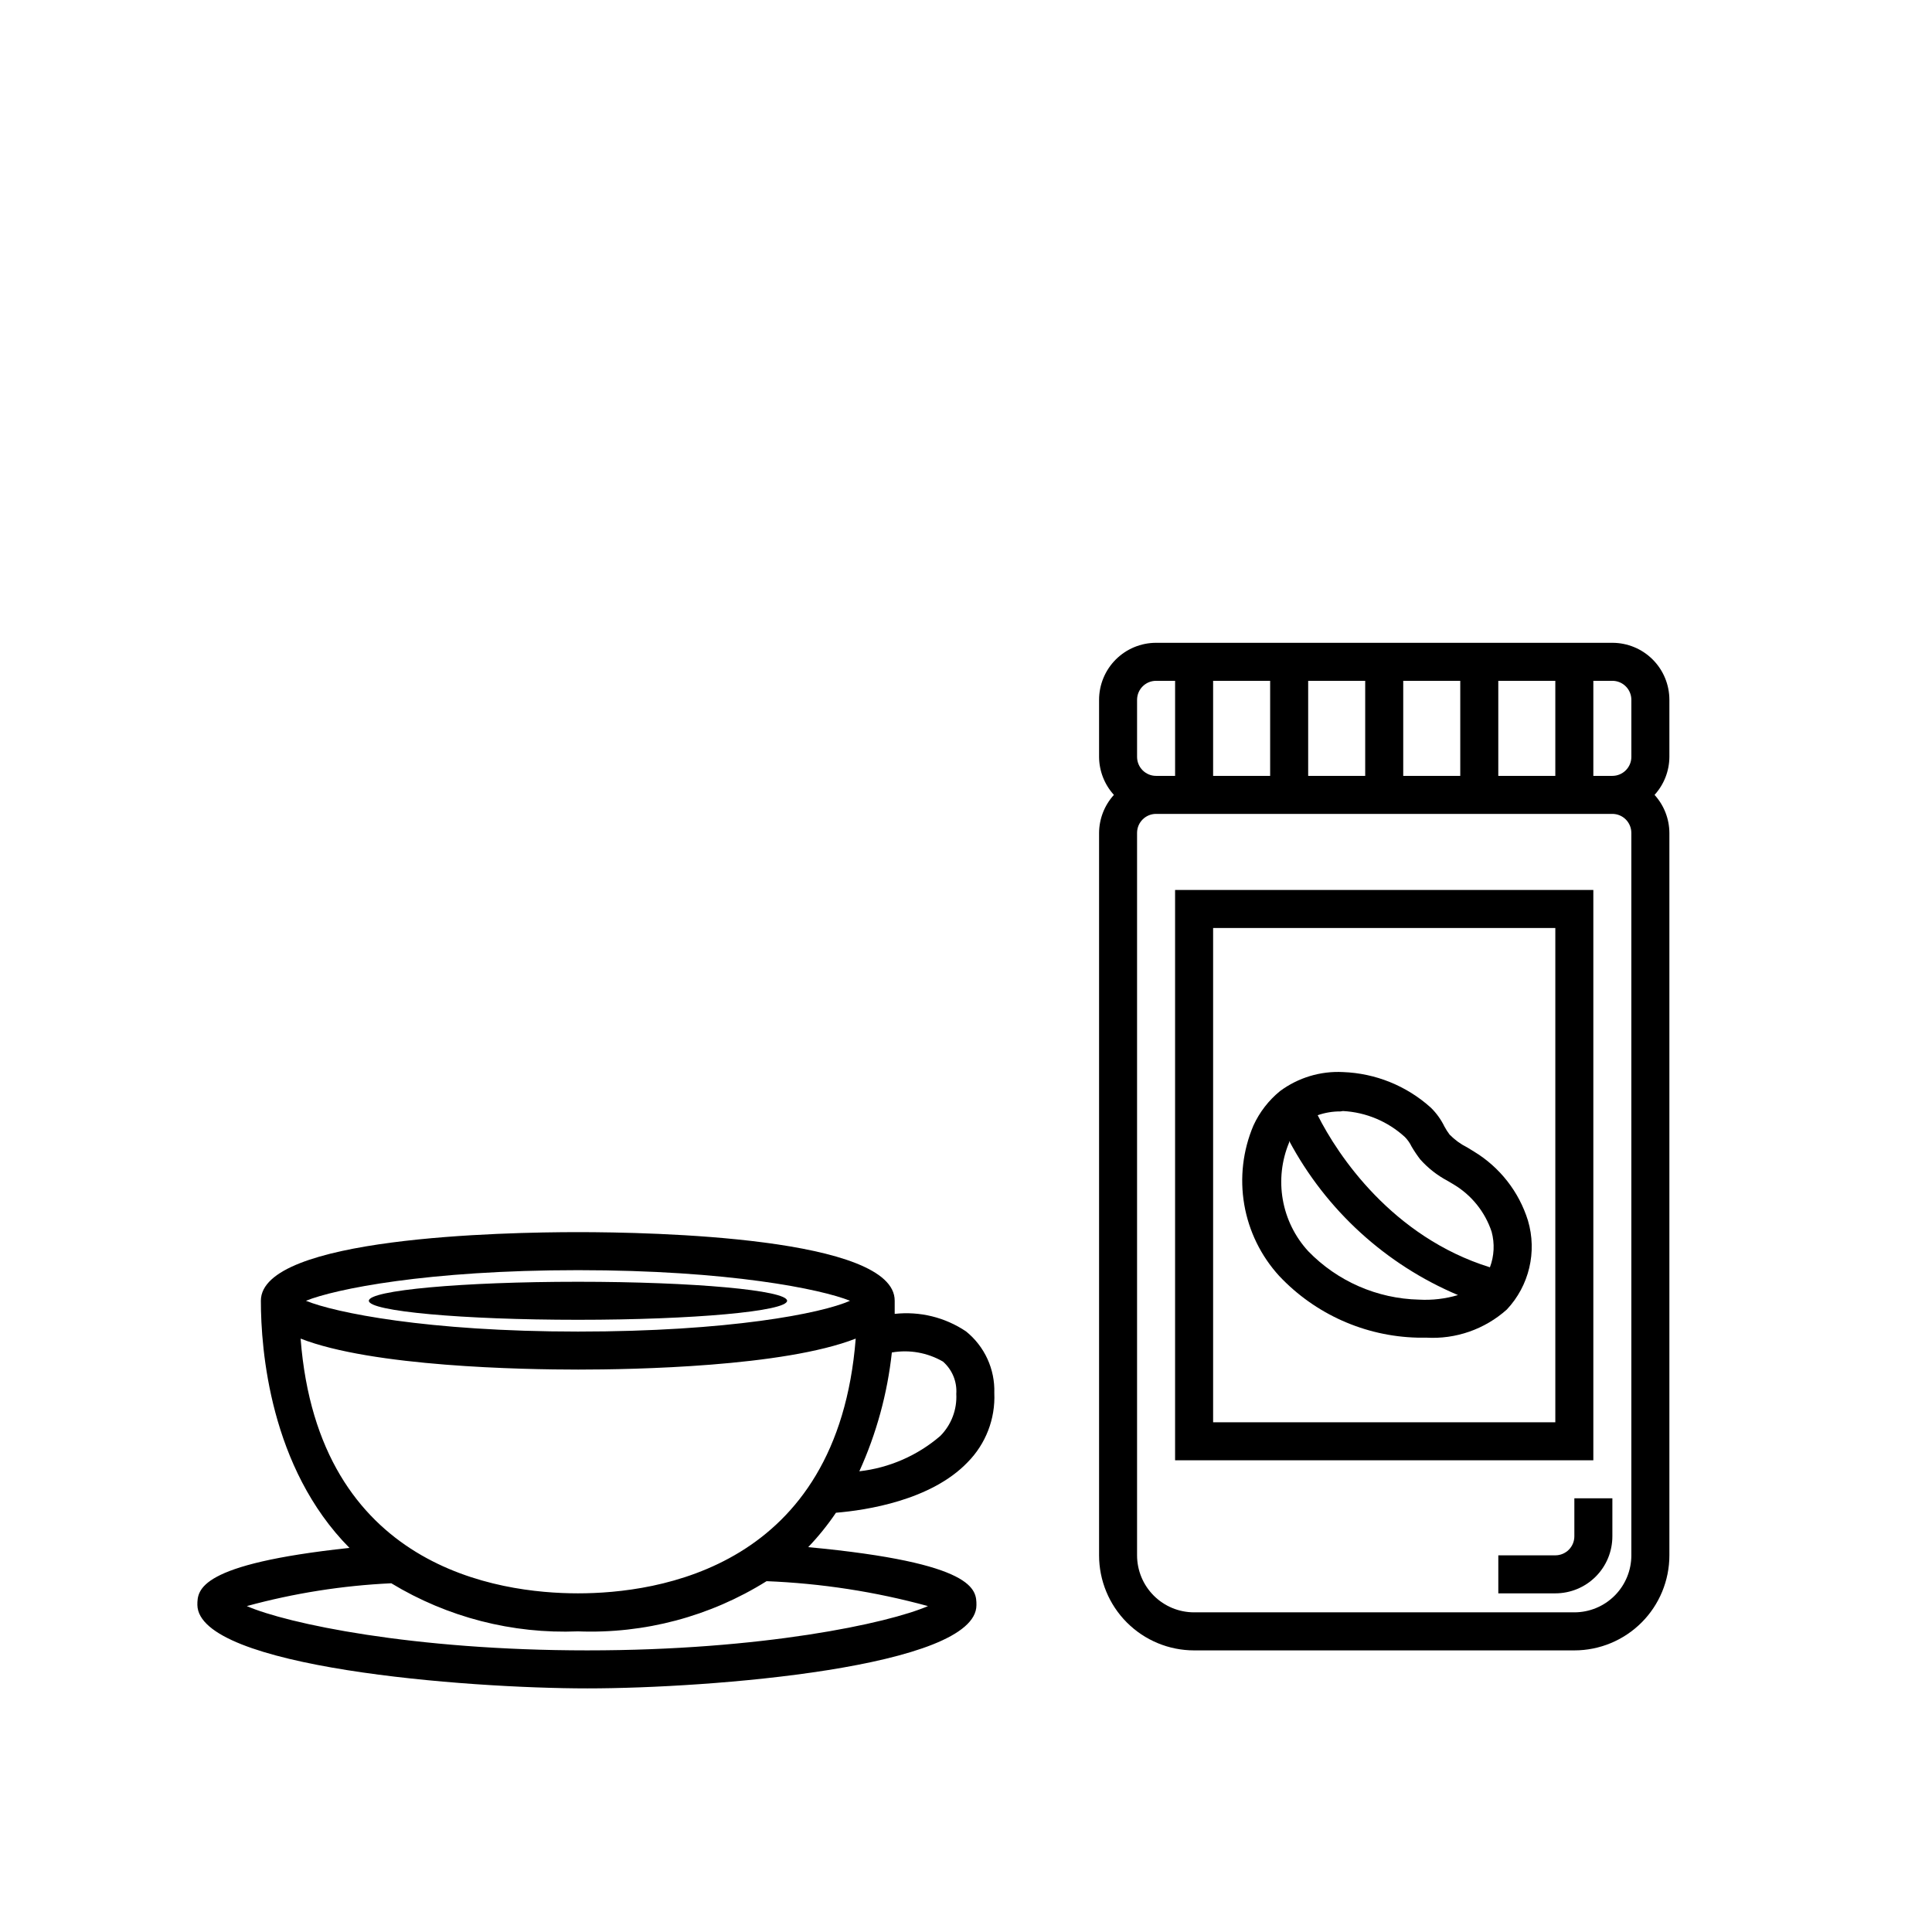
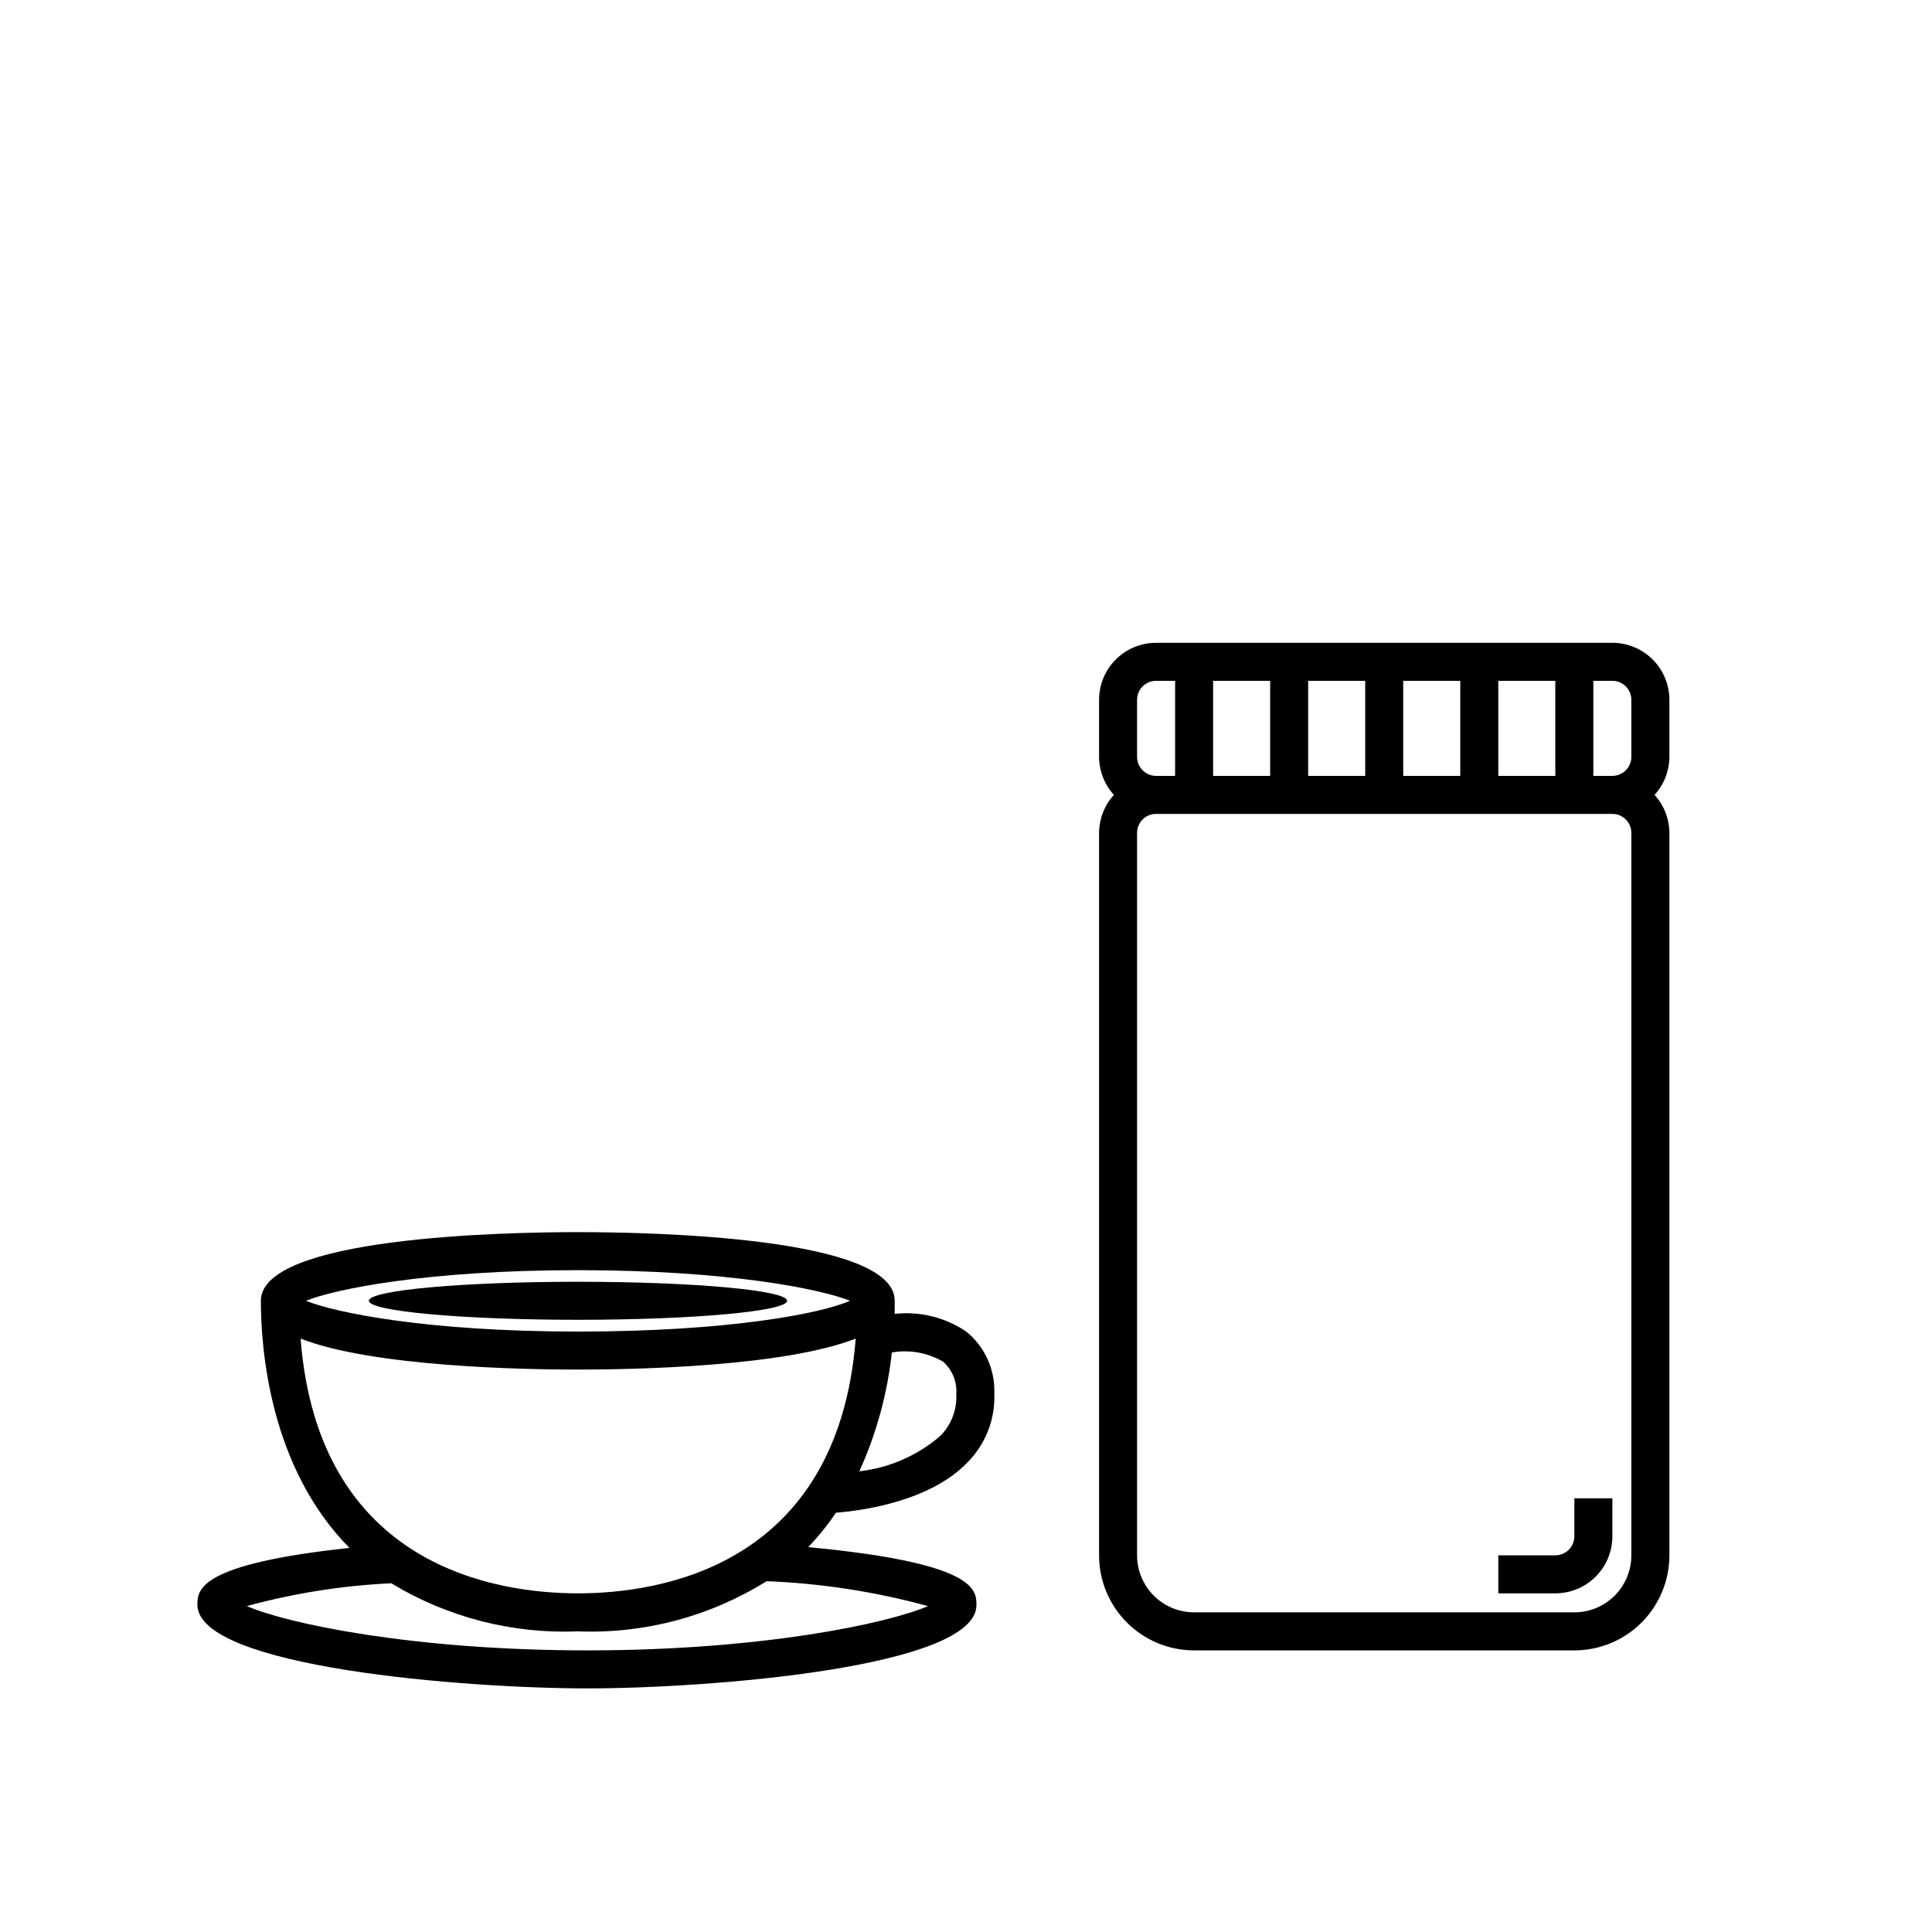
<svg xmlns="http://www.w3.org/2000/svg" fill="#000000" width="800px" height="800px" version="1.1" viewBox="144 144 512 512">
  <g>
    <path d="m400.4 531.54c4.832-4.867 7.41-11.535 7.102-18.391 0.199-6.316-2.582-12.359-7.504-16.32-5.555-3.731-12.246-5.371-18.895-4.637v-3.477c0.102-16.879-64.234-18.188-83.934-18.188s-84.035 1.309-84.035 18.188c0 12.949 2.418 44.234 23.477 65.496-40.004 4.281-40.305 11.082-40.305 15.113 0.25 16.574 71.086 22.117 103.38 22.117 32.293 0 103.08-5.543 103.08-22.066 0-4.031 0-11.184-44.586-15.367 2.703-2.824 5.164-5.875 7.356-9.117 8.008-0.656 25.188-3.273 34.863-13.352zm-6.5-26.703c2.449 2.148 3.754 5.316 3.527 8.566 0.223 4.141-1.316 8.184-4.234 11.133-6.051 5.207-13.527 8.473-21.461 9.371 4.527-9.969 7.438-20.602 8.617-31.488 4.66-0.809 9.457 0.047 13.551 2.418zm-96.73-24.23c40.004 0 64.488 5.039 72.094 8.113-7.609 3.375-32.094 8.16-72.094 8.16-40.004 0-64.488-5.039-72.094-8.16 7.606-3.078 32.09-8.113 72.094-8.113zm-73.508 18.137c19.043 7.457 58.793 8.211 73.555 8.211s54.461-0.754 73.555-8.211c-4.781 60.809-52.492 67.508-73.602 67.508s-68.82-6.699-73.508-67.508zm76.027 82.625c-46.402 0-79.754-7.152-90.281-11.738h-0.004c12.504-3.414 25.344-5.441 38.289-6.047 14.879 9.023 32.09 13.457 49.477 12.746 17.617 0.684 35.031-3.949 49.977-13.301 14.461 0.574 28.812 2.785 42.773 6.602-10.578 4.582-43.934 11.738-90.23 11.738z" />
    <path d="m352.59 488.72c0 2.781-24.812 5.039-55.418 5.039-30.609 0-55.422-2.258-55.422-5.039s24.812-5.039 55.422-5.039c30.605 0 55.418 2.258 55.418 5.039" />
-     <path d="m566.25 379.85h-110.84v151.14h110.84zm-10.074 141.07h-90.688v-130.99h90.688z" />
    <path d="m571.29 314.35h-120.91c-4.008 0-7.852 1.59-10.688 4.426-2.832 2.836-4.426 6.68-4.426 10.688v15.113c0.023 3.731 1.422 7.32 3.93 10.078-2.508 2.758-3.906 6.348-3.93 10.074v191.45c0 6.68 2.652 13.09 7.379 17.812 4.723 4.723 11.129 7.379 17.812 7.379h100.76c6.68 0 13.086-2.656 17.812-7.379 4.723-4.723 7.375-11.133 7.375-17.812v-191.45c-0.02-3.727-1.422-7.316-3.93-10.074 2.508-2.758 3.91-6.348 3.93-10.078v-15.113c0-4.008-1.59-7.852-4.426-10.688-2.832-2.836-6.68-4.426-10.688-4.426zm5.039 15.113v15.113c0 1.336-0.531 2.617-1.477 3.562-0.945 0.945-2.227 1.477-3.562 1.477h-5.039v-25.191h5.039c1.336 0 2.617 0.531 3.562 1.477 0.945 0.945 1.477 2.227 1.477 3.562zm-110.84 20.152v-25.191h15.113v25.191zm25.191-25.191h15.113v25.191h-15.113zm25.191 0h15.113v25.191h-15.113zm25.191 0h15.113v25.191h-15.113zm-95.727 5.039c0-2.781 2.258-5.039 5.039-5.039h5.039v25.191h-5.039c-2.781 0-5.039-2.254-5.039-5.039zm130.99 226.71c0 4.008-1.594 7.852-4.426 10.688-2.836 2.836-6.68 4.426-10.688 4.426h-100.76c-4.012 0-7.856-1.59-10.688-4.426-2.836-2.836-4.43-6.68-4.43-10.688v-191.45c0-2.781 2.258-5.035 5.039-5.035h120.91c1.336 0 2.617 0.527 3.562 1.473 0.945 0.945 1.477 2.227 1.477 3.562z" />
    <path d="m561.22 551.14c0 1.336-0.531 2.617-1.477 3.562-0.945 0.945-2.227 1.477-3.562 1.477h-15.113v10.078h15.113v-0.004c4.008 0 7.852-1.59 10.688-4.426 2.836-2.832 4.426-6.68 4.426-10.688v-10.074h-10.074z" />
-     <path d="m519.6 498.49h2.32c7.844 0.477 15.555-2.211 21.41-7.457 5.922-6.305 8.051-15.281 5.594-23.578-2.379-7.637-7.469-14.141-14.309-18.285l-1.812-1.109h-0.004c-1.719-0.863-3.285-2.004-4.633-3.375-0.508-0.672-0.961-1.379-1.359-2.117-0.91-1.875-2.137-3.582-3.629-5.039-6.414-5.773-14.652-9.109-23.277-9.422-5.973-0.305-11.867 1.477-16.676 5.039-3.016 2.461-5.43 5.582-7.051 9.121-2.805 6.606-3.648 13.883-2.434 20.957 1.215 7.074 4.438 13.648 9.285 18.941 9.527 10.102 22.695 15.977 36.574 16.324zm0.453-10.078v0.004c-11.098-0.254-21.648-4.871-29.371-12.848-3.504-3.82-5.84-8.566-6.731-13.672-0.895-5.109-0.305-10.363 1.691-15.145v-0.406c9.789 18.348 25.582 32.773 44.738 40.859-3.344 0.996-6.84 1.406-10.328 1.211zm-20.152-49.977c6.113 0.324 11.918 2.766 16.426 6.902 0.719 0.738 1.316 1.59 1.762 2.519 0.688 1.172 1.445 2.301 2.269 3.375 2.059 2.316 4.516 4.246 7.254 5.695l1.613 0.957c4.754 2.836 8.332 7.289 10.074 12.543 0.84 3.113 0.684 6.406-0.453 9.422-25.895-8.062-40.305-29.676-45.645-40.305 1.941-0.68 3.988-1.02 6.047-1.008z" />
  </g>
</svg>